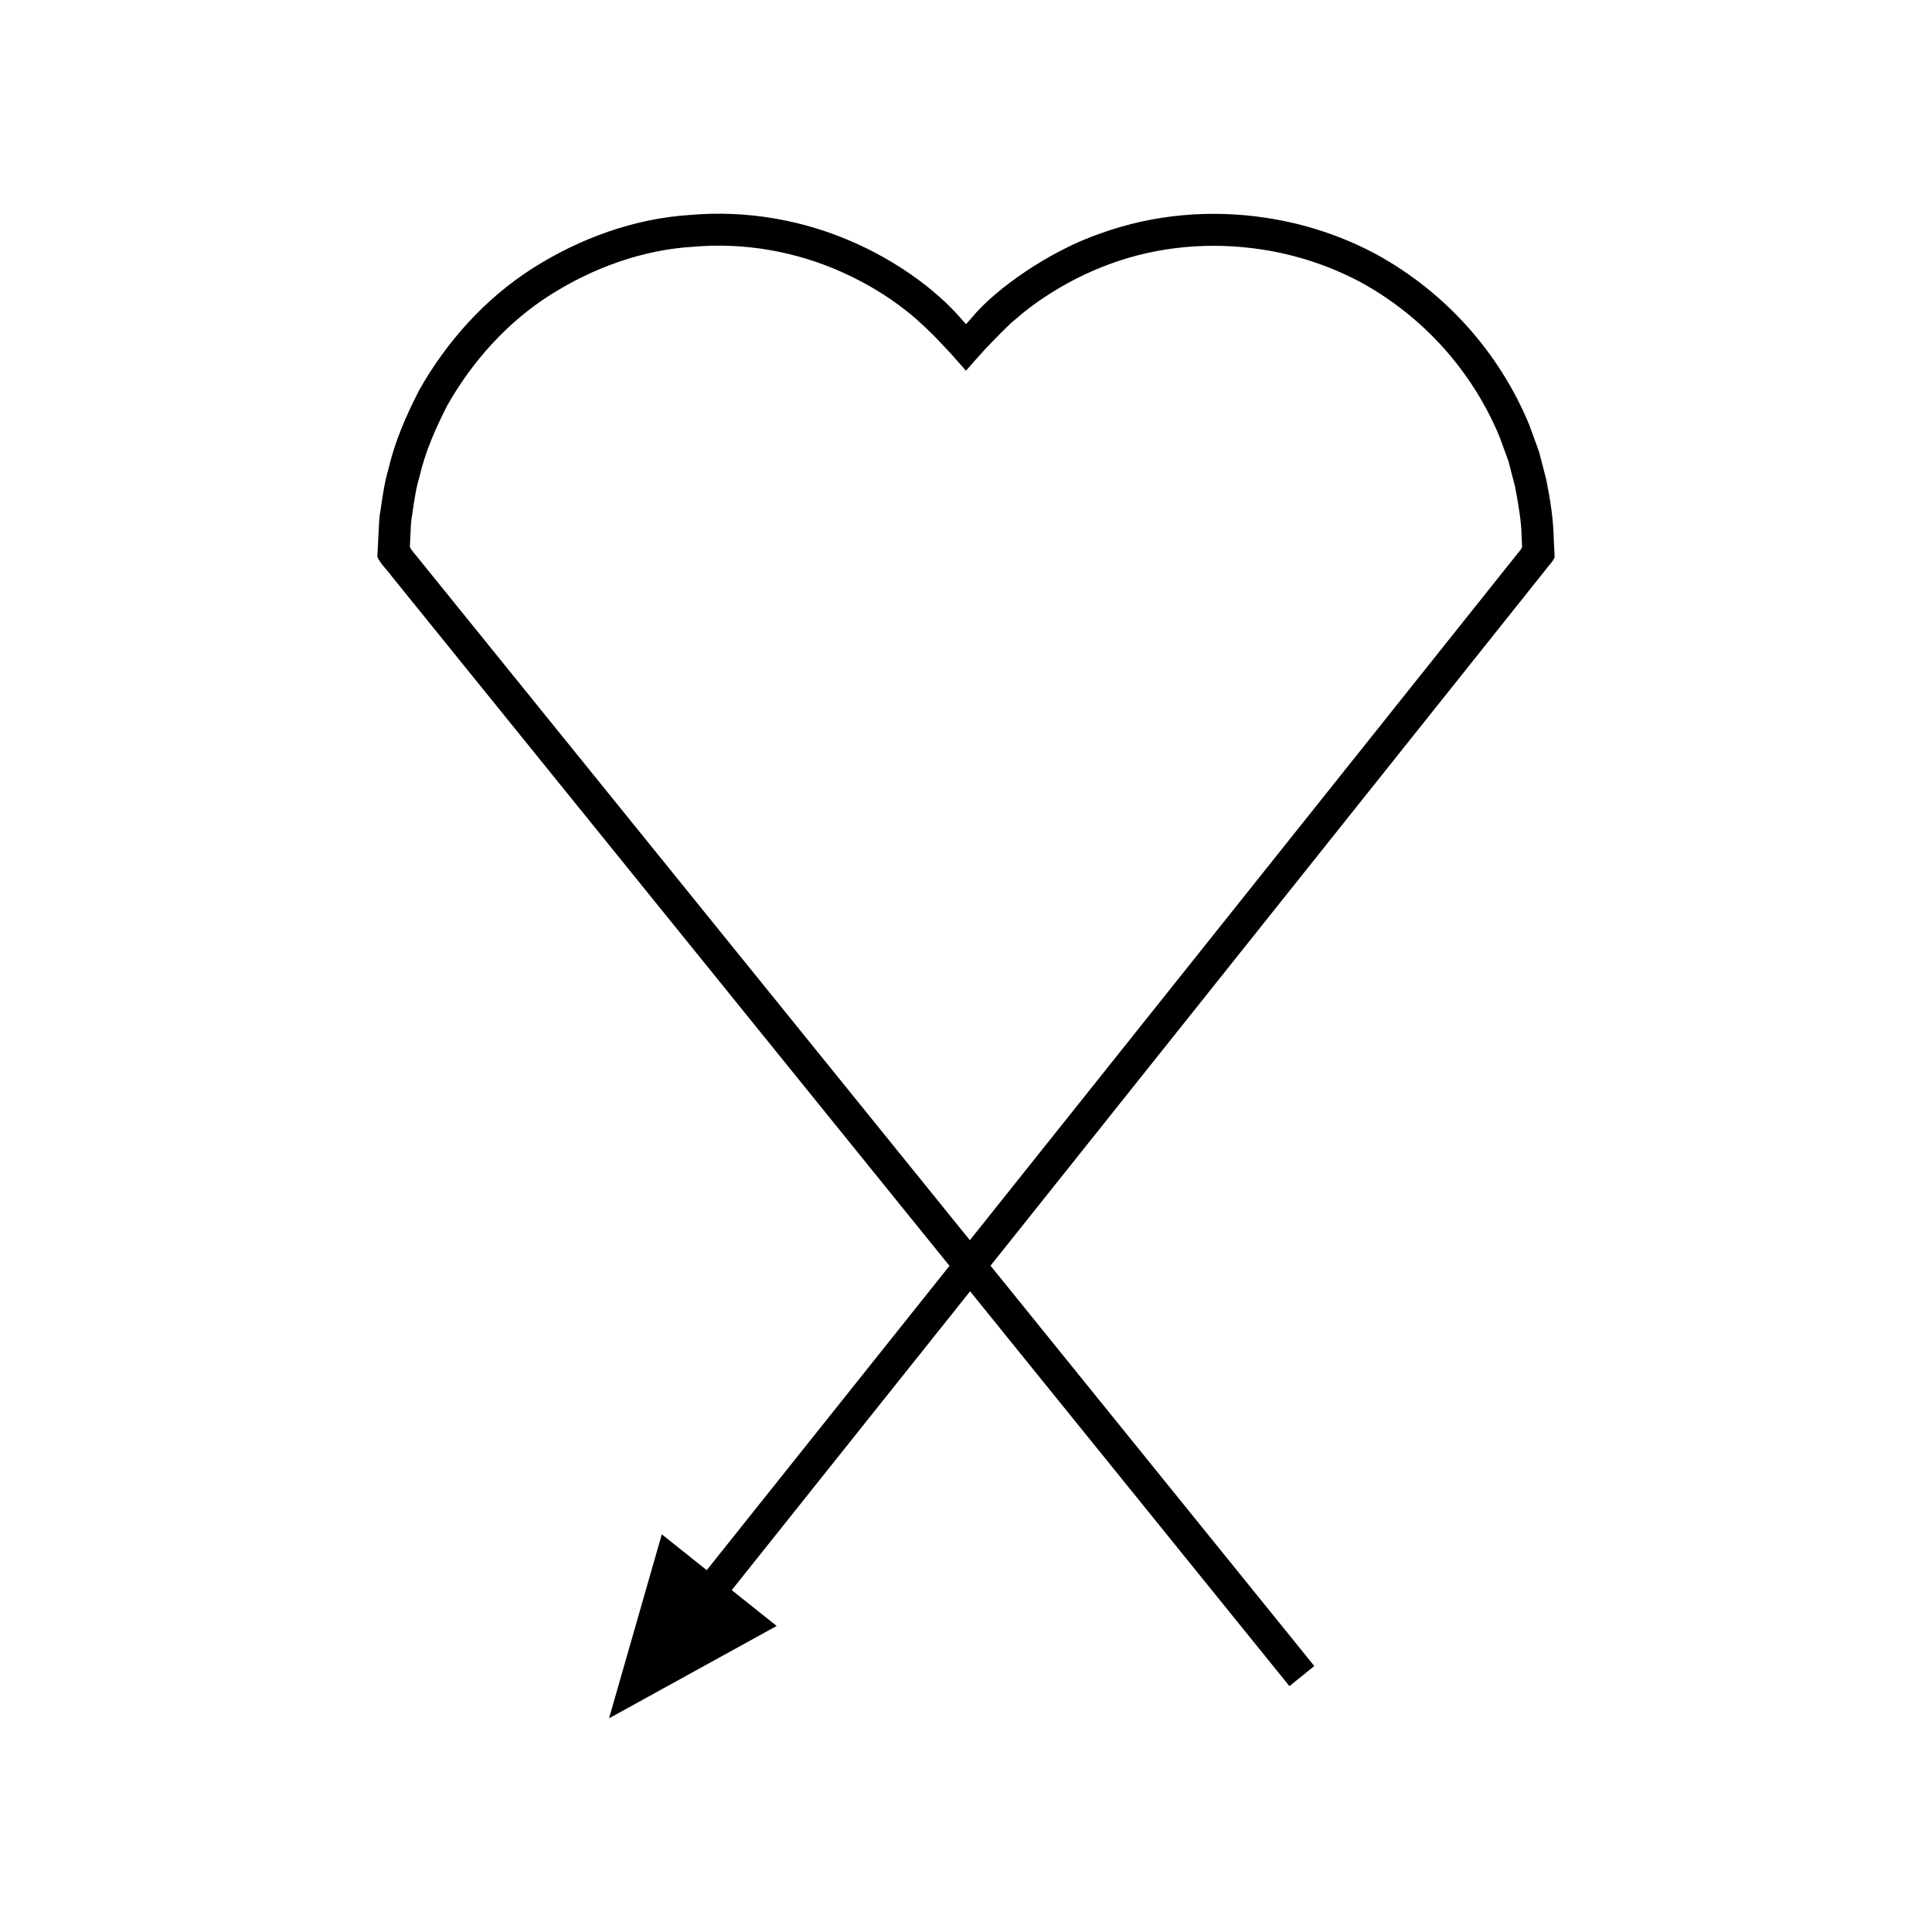
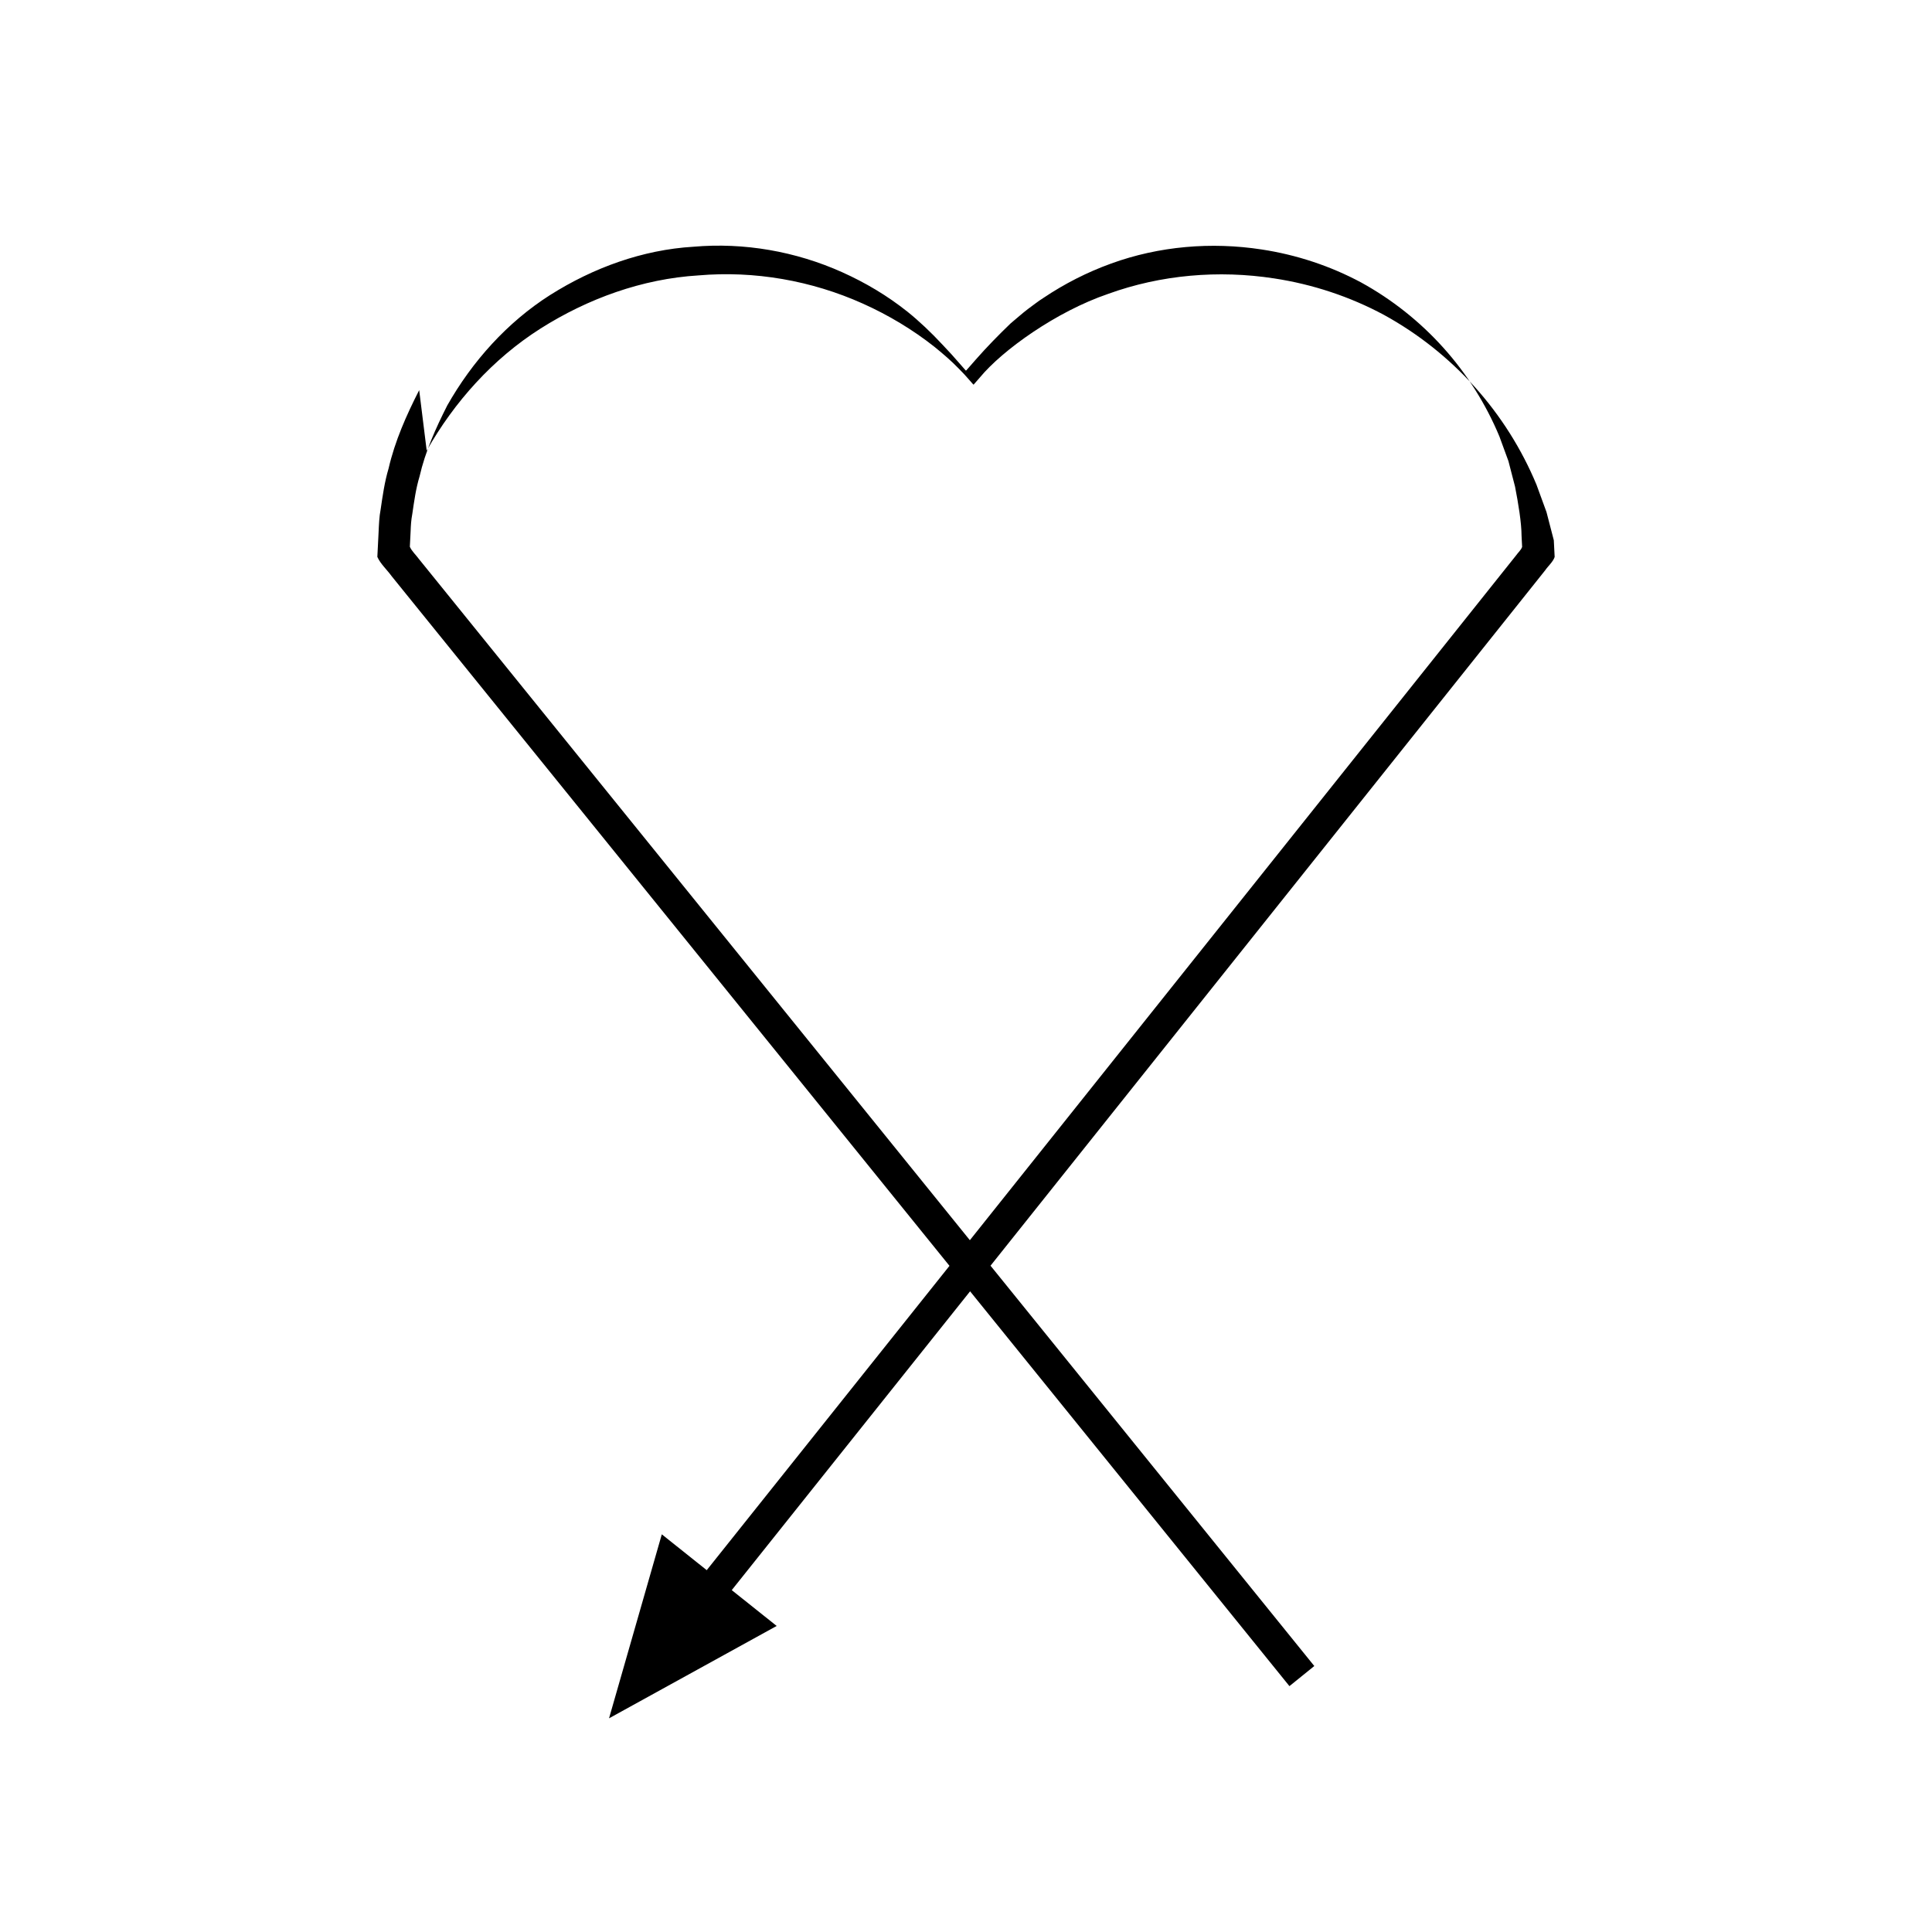
<svg xmlns="http://www.w3.org/2000/svg" fill="#000000" width="800px" height="800px" version="1.1" viewBox="144 144 512 512">
-   <path d="m255.09 247.39c-3.379 6.617-6.43 13.48-8.109 20.75-1.066 3.578-1.582 7.269-2.121 10.953-0.344 1.723-0.441 3.883-0.535 6.055l-0.324 6.43c0.812 1.852 2.566 3.406 3.801 5.125l3.676 4.547 20.074 24.82 124.07 153.39-64.332 80.648-11.906-9.496-13.984 48.758 44.426-24.477-11.906-9.496 63.164-79.188 84.629 104.63 6.59-5.328-85.805-106.09 77.684-97.395 36.66-45.961 18.328-22.98 9.164-11.488 5.117-6.418c0.82-1.199 2.102-2.258 2.547-3.574l-0.223-4.434c-0.145-6.269-1.004-10.898-1.988-16.035l-1.938-7.465-2.648-7.246c-3.949-9.496-9.516-18.305-16.383-25.941-6.863-7.644-15.023-14.121-24.043-19.07-9.066-4.871-18.977-8.133-29.133-9.676-14.699-2.258-29.973-0.969-44 4.121-13.703 4.68-27.961 14.875-33.969 22.156l-1.371 1.566c-0.113 0.086-0.23 0.359-0.344 0.293l-1.031-1.172c-0.895-1.062-1.848-2.07-2.828-3.051-1.918-1.984-3.988-3.777-6.43-5.762-5.711-4.527-12.238-8.449-19.004-11.473-13.586-6.106-28.727-8.754-43.559-7.469-14.891 0.906-29.344 6.16-41.883 14.105-12.574 7.992-22.82 19.395-30.133 32.332zm34.738-25.23c11.367-7.184 24.426-11.965 37.922-12.77 13.461-1.176 27.16 1.234 39.453 6.758 6.176 2.781 11.926 6.188 17.324 10.488 3.07 2.469 6.289 5.519 9.32 8.785 1.535 1.609 3.027 3.238 4.449 4.898l1.086 1.238 0.543 0.617c0.18 0.109 0.363-0.324 0.543-0.461l2.168-2.473c2.906-3.305 6.031-6.5 9.184-9.531 1.516-1.254 3.188-2.754 4.574-3.801 1.371-0.98 2.676-2.059 4.109-2.949 5.594-3.762 11.648-6.84 17.988-9.129 12.684-4.609 26.539-5.766 39.859-3.719 9.195 1.398 18.16 4.344 26.375 8.75 8.164 4.488 15.559 10.359 21.777 17.285 6.223 6.922 11.266 14.898 14.848 23.496l2.402 6.555 1.75 6.758c0.867 4.461 1.711 9.531 1.73 13.07l0.148 2.906c-0.285 0.855-1.109 1.527-1.637 2.301l-4.047 5.07-9.164 11.492-18.328 22.98-113.18 141.89-122.88-151.93-20.074-24.82-3.016-3.727c-0.793-1.105-1.922-2.098-2.441-3.297l0.211-4.199c0.051-1.371 0.113-2.758 0.445-4.527 0.492-3.336 0.941-6.68 1.922-9.918 1.504-6.586 4.293-12.785 7.332-18.785 6.633-11.707 15.902-22.059 27.301-29.305z" />
+   <path d="m255.09 247.39c-3.379 6.617-6.43 13.48-8.109 20.75-1.066 3.578-1.582 7.269-2.121 10.953-0.344 1.723-0.441 3.883-0.535 6.055l-0.324 6.43c0.812 1.852 2.566 3.406 3.801 5.125l3.676 4.547 20.074 24.82 124.07 153.39-64.332 80.648-11.906-9.496-13.984 48.758 44.426-24.477-11.906-9.496 63.164-79.188 84.629 104.63 6.59-5.328-85.805-106.09 77.684-97.395 36.66-45.961 18.328-22.98 9.164-11.488 5.117-6.418c0.82-1.199 2.102-2.258 2.547-3.574l-0.223-4.434l-1.938-7.465-2.648-7.246c-3.949-9.496-9.516-18.305-16.383-25.941-6.863-7.644-15.023-14.121-24.043-19.07-9.066-4.871-18.977-8.133-29.133-9.676-14.699-2.258-29.973-0.969-44 4.121-13.703 4.68-27.961 14.875-33.969 22.156l-1.371 1.566c-0.113 0.086-0.23 0.359-0.344 0.293l-1.031-1.172c-0.895-1.062-1.848-2.07-2.828-3.051-1.918-1.984-3.988-3.777-6.43-5.762-5.711-4.527-12.238-8.449-19.004-11.473-13.586-6.106-28.727-8.754-43.559-7.469-14.891 0.906-29.344 6.16-41.883 14.105-12.574 7.992-22.82 19.395-30.133 32.332zm34.738-25.23c11.367-7.184 24.426-11.965 37.922-12.77 13.461-1.176 27.16 1.234 39.453 6.758 6.176 2.781 11.926 6.188 17.324 10.488 3.07 2.469 6.289 5.519 9.32 8.785 1.535 1.609 3.027 3.238 4.449 4.898l1.086 1.238 0.543 0.617c0.18 0.109 0.363-0.324 0.543-0.461l2.168-2.473c2.906-3.305 6.031-6.5 9.184-9.531 1.516-1.254 3.188-2.754 4.574-3.801 1.371-0.98 2.676-2.059 4.109-2.949 5.594-3.762 11.648-6.84 17.988-9.129 12.684-4.609 26.539-5.766 39.859-3.719 9.195 1.398 18.16 4.344 26.375 8.75 8.164 4.488 15.559 10.359 21.777 17.285 6.223 6.922 11.266 14.898 14.848 23.496l2.402 6.555 1.75 6.758c0.867 4.461 1.711 9.531 1.73 13.07l0.148 2.906c-0.285 0.855-1.109 1.527-1.637 2.301l-4.047 5.07-9.164 11.492-18.328 22.98-113.18 141.89-122.88-151.93-20.074-24.82-3.016-3.727c-0.793-1.105-1.922-2.098-2.441-3.297l0.211-4.199c0.051-1.371 0.113-2.758 0.445-4.527 0.492-3.336 0.941-6.68 1.922-9.918 1.504-6.586 4.293-12.785 7.332-18.785 6.633-11.707 15.902-22.059 27.301-29.305z" />
</svg>